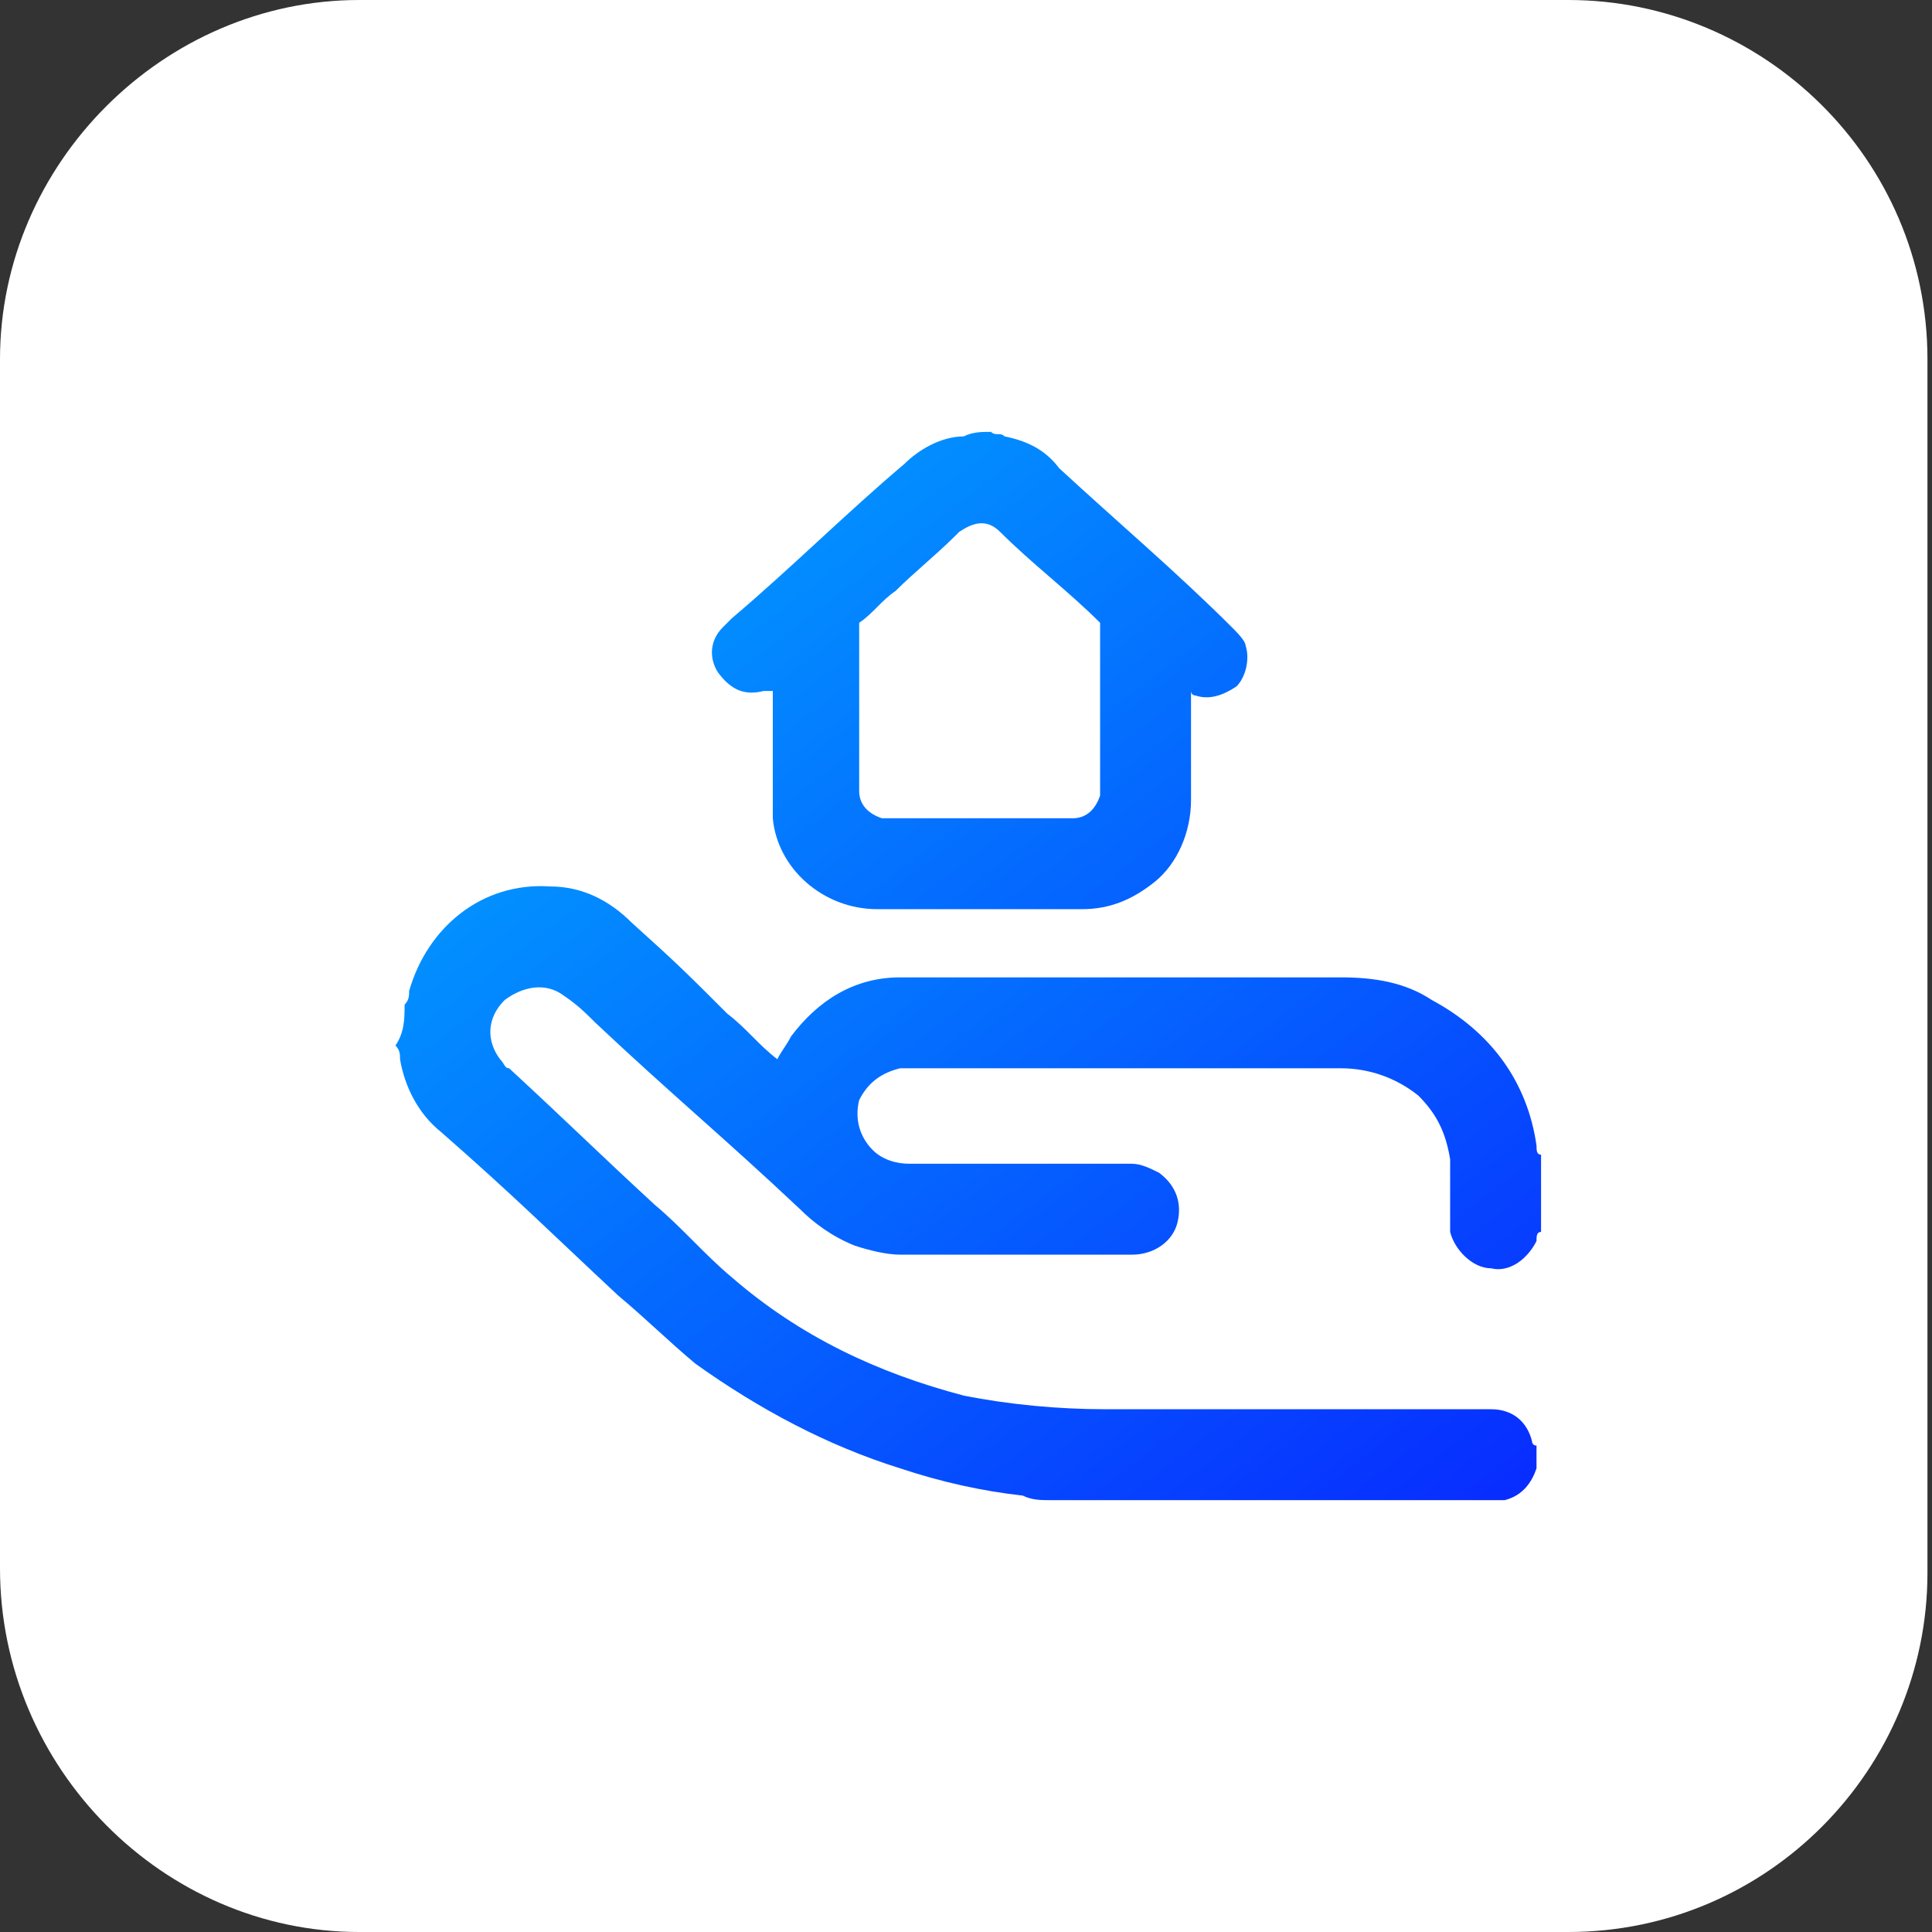
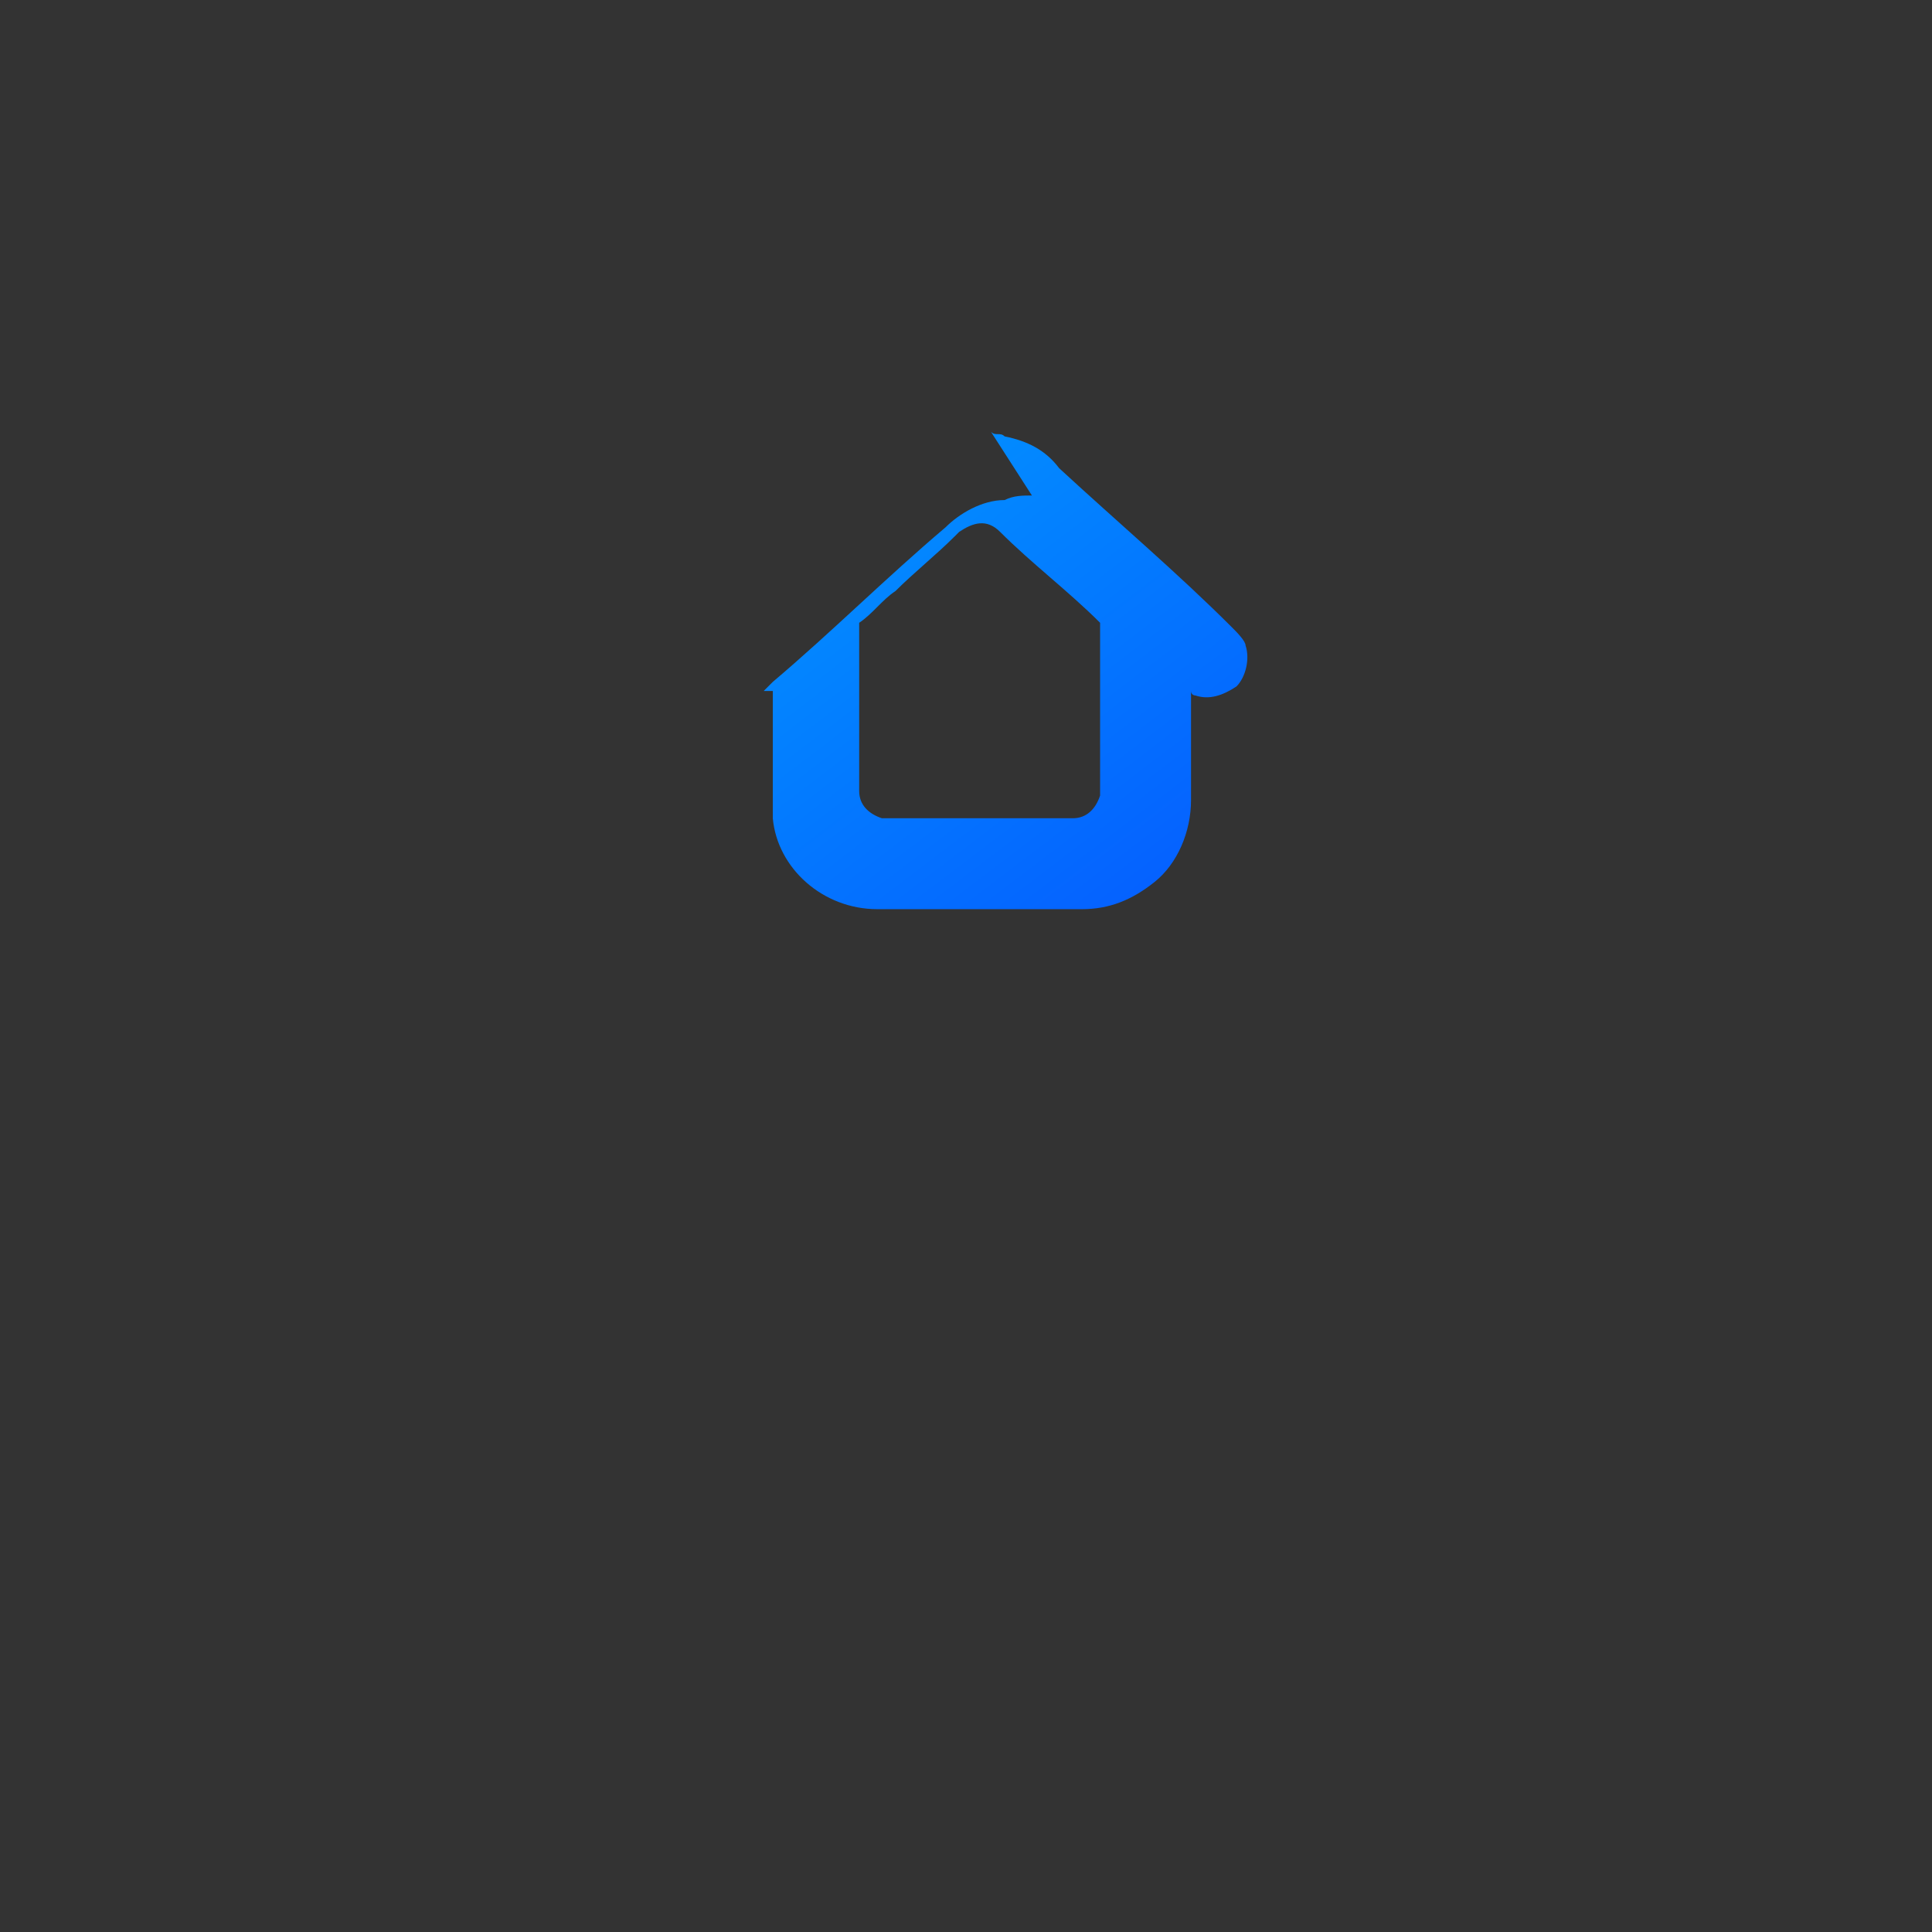
<svg xmlns="http://www.w3.org/2000/svg" xml:space="preserve" viewBox="0 0 42.5 42.5">
  <rect x="0" y="0" width="42.5" height="42.5" fill="#333333" stroke="none" />
-   <path fill="#fff" d="M7.9 42.5h26.6c4.4 0 7.9-3.6 7.9-7.9V7.9c0-4.4-3.6-7.9-7.9-7.9H7.9C3.6 0 0 3.6 0 7.9v26.6c0 4.4 3.6 8 7.9 8z" />
  <linearGradient id="a" x1="30.594" x2="9.089" y1="5.536" y2="33.813" gradientTransform="matrix(1 0 0 -1 0 41.89)" gradientUnits="userSpaceOnUse">
    <stop offset="0" stop-color="#0828ff" />
    <stop offset=".262" stop-color="#064eff" />
    <stop offset=".945" stop-color="#00b1ff" />
  </linearGradient>
-   <path fill="url(#a)" d="M8.9 22.1c.1-.1.1-.2.1-.3.4-1.4 1.6-2.4 3.1-2.3.7 0 1.3.3 1.8.8 1 .9 1.2 1.1 2.1 2 .4.3.7.7 1.1 1 .1-.2.2-.3.3-.5.6-.8 1.4-1.3 2.4-1.3h9.7c.7 0 1.4.1 2 .5 1.3.7 2.1 1.8 2.3 3.2 0 .1 0 .2.1.2v1.7c-.1 0-.1.1-.1.2-.2.4-.6.7-1 .6-.4 0-.8-.4-.9-.8v-1.6c-.1-.6-.3-1-.7-1.4-.5-.4-1.1-.6-1.7-.6h-9.7c-.4.1-.7.3-.9.7-.1.4 0 .8.3 1.1.2.2.5.3.8.3h4.9c.2 0 .4.1.6.2.4.3.5.7.4 1.1-.1.4-.5.7-1 .7h-5.1c-.3 0-.7-.1-1-.2-.5-.2-.9-.5-1.2-.8-1.7-1.6-2.8-2.5-4.5-4.1-.2-.2-.4-.4-.7-.6-.4-.3-.9-.2-1.3.1-.4.4-.4.9-.1 1.3.1.1.1.2.2.2 1.3 1.2 1.9 1.8 3.2 3 .6.5 1.1 1.1 1.7 1.6 1.5 1.3 3.2 2.1 5.1 2.6 1 .2 2.1.3 3.1.3h8.5c.5 0 .8.3.9.7 0 0 0 .1.1.1v.5c-.1.3-.3.6-.7.7h-10c-.2 0-.4 0-.6-.1-.9-.1-1.8-.3-2.7-.6-1.6-.5-3.1-1.3-4.5-2.3-.6-.5-1.1-1-1.7-1.5-1.5-1.4-2.3-2.2-3.9-3.6-.5-.4-.8-1-.9-1.6 0-.1 0-.2-.1-.3.2-.3.2-.6.2-.9z" />
  <linearGradient id="b" x1="33.387" x2="11.882" y1="10.782" y2="39.059" gradientTransform="matrix(1 0 0 -1 0 41.89)" gradientUnits="userSpaceOnUse">
    <stop offset="0" stop-color="#0828ff" />
    <stop offset=".262" stop-color="#064eff" />
    <stop offset=".945" stop-color="#00b1ff" />
  </linearGradient>
-   <path fill="url(#b)" d="M21.8 9.5c.1.1.2 0 .3.1.5.1.9.3 1.2.7 1.3 1.2 2.6 2.3 3.8 3.5.1.1.3.3.3.4.1.3 0 .7-.2.9-.3.2-.6.3-.9.2 0 0-.1 0-.1-.1v2.4c0 .7-.3 1.4-.8 1.8-.5.4-1 .6-1.6.6h-4.5c-1.2 0-2.2-.9-2.3-2v-2.8h-.2c-.4.1-.7 0-1-.4-.2-.3-.2-.7.1-1l.2-.2c1.3-1.1 2.5-2.3 3.8-3.4.3-.3.8-.6 1.3-.6.2-.1.4-.1.6-.1zm2.4 4.2c-.7-.7-1.5-1.3-2.2-2-.3-.3-.6-.2-.9 0l-.1.1c-.4.4-.9.8-1.3 1.2-.3.2-.5.5-.8.7v3.7c0 .3.2.5.5.6h4.2c.3 0 .5-.2.6-.5v-3.8z" />
+   <path fill="url(#b)" d="M21.8 9.5c.1.1.2 0 .3.1.5.1.9.3 1.2.7 1.3 1.2 2.6 2.3 3.8 3.5.1.1.3.3.3.4.1.3 0 .7-.2.9-.3.2-.6.3-.9.2 0 0-.1 0-.1-.1v2.4c0 .7-.3 1.4-.8 1.8-.5.4-1 .6-1.6.6h-4.5c-1.2 0-2.2-.9-2.3-2v-2.8h-.2l.2-.2c1.3-1.1 2.5-2.3 3.8-3.4.3-.3.8-.6 1.3-.6.2-.1.4-.1.6-.1zm2.4 4.2c-.7-.7-1.5-1.3-2.2-2-.3-.3-.6-.2-.9 0l-.1.1c-.4.4-.9.8-1.3 1.2-.3.2-.5.5-.8.7v3.7c0 .3.2.5.5.6h4.2c.3 0 .5-.2.6-.5v-3.8z" />
</svg>